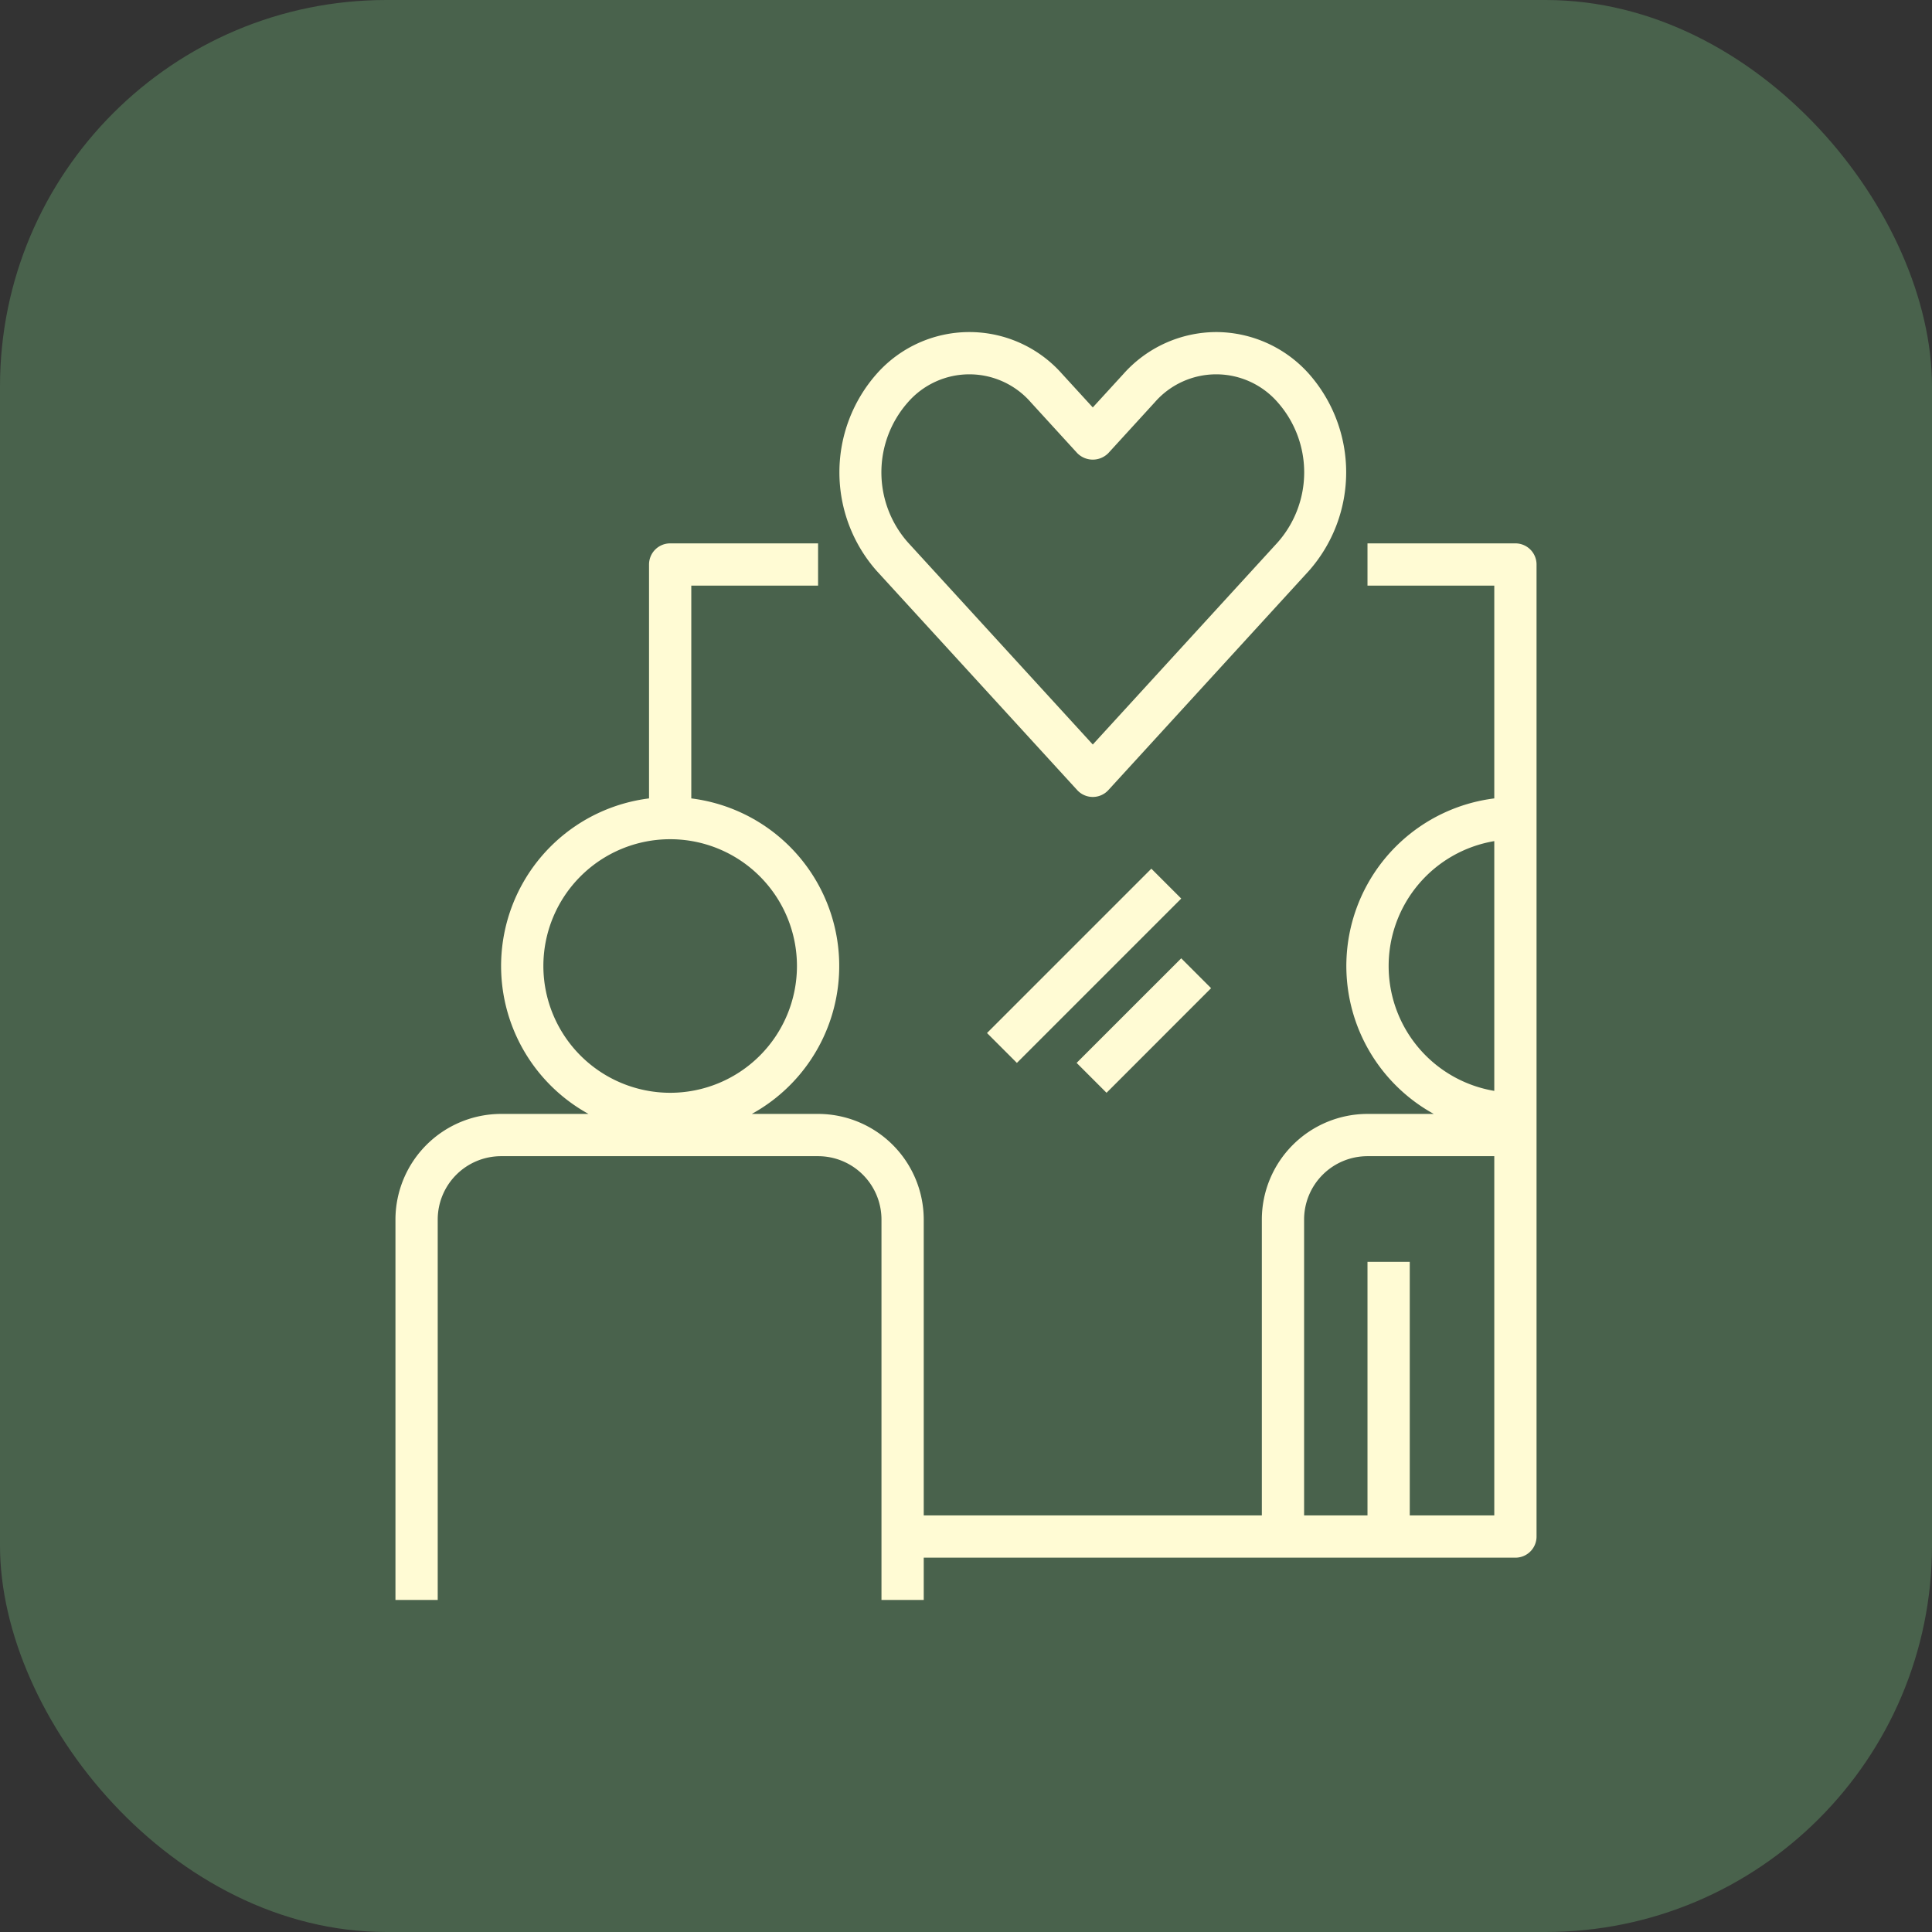
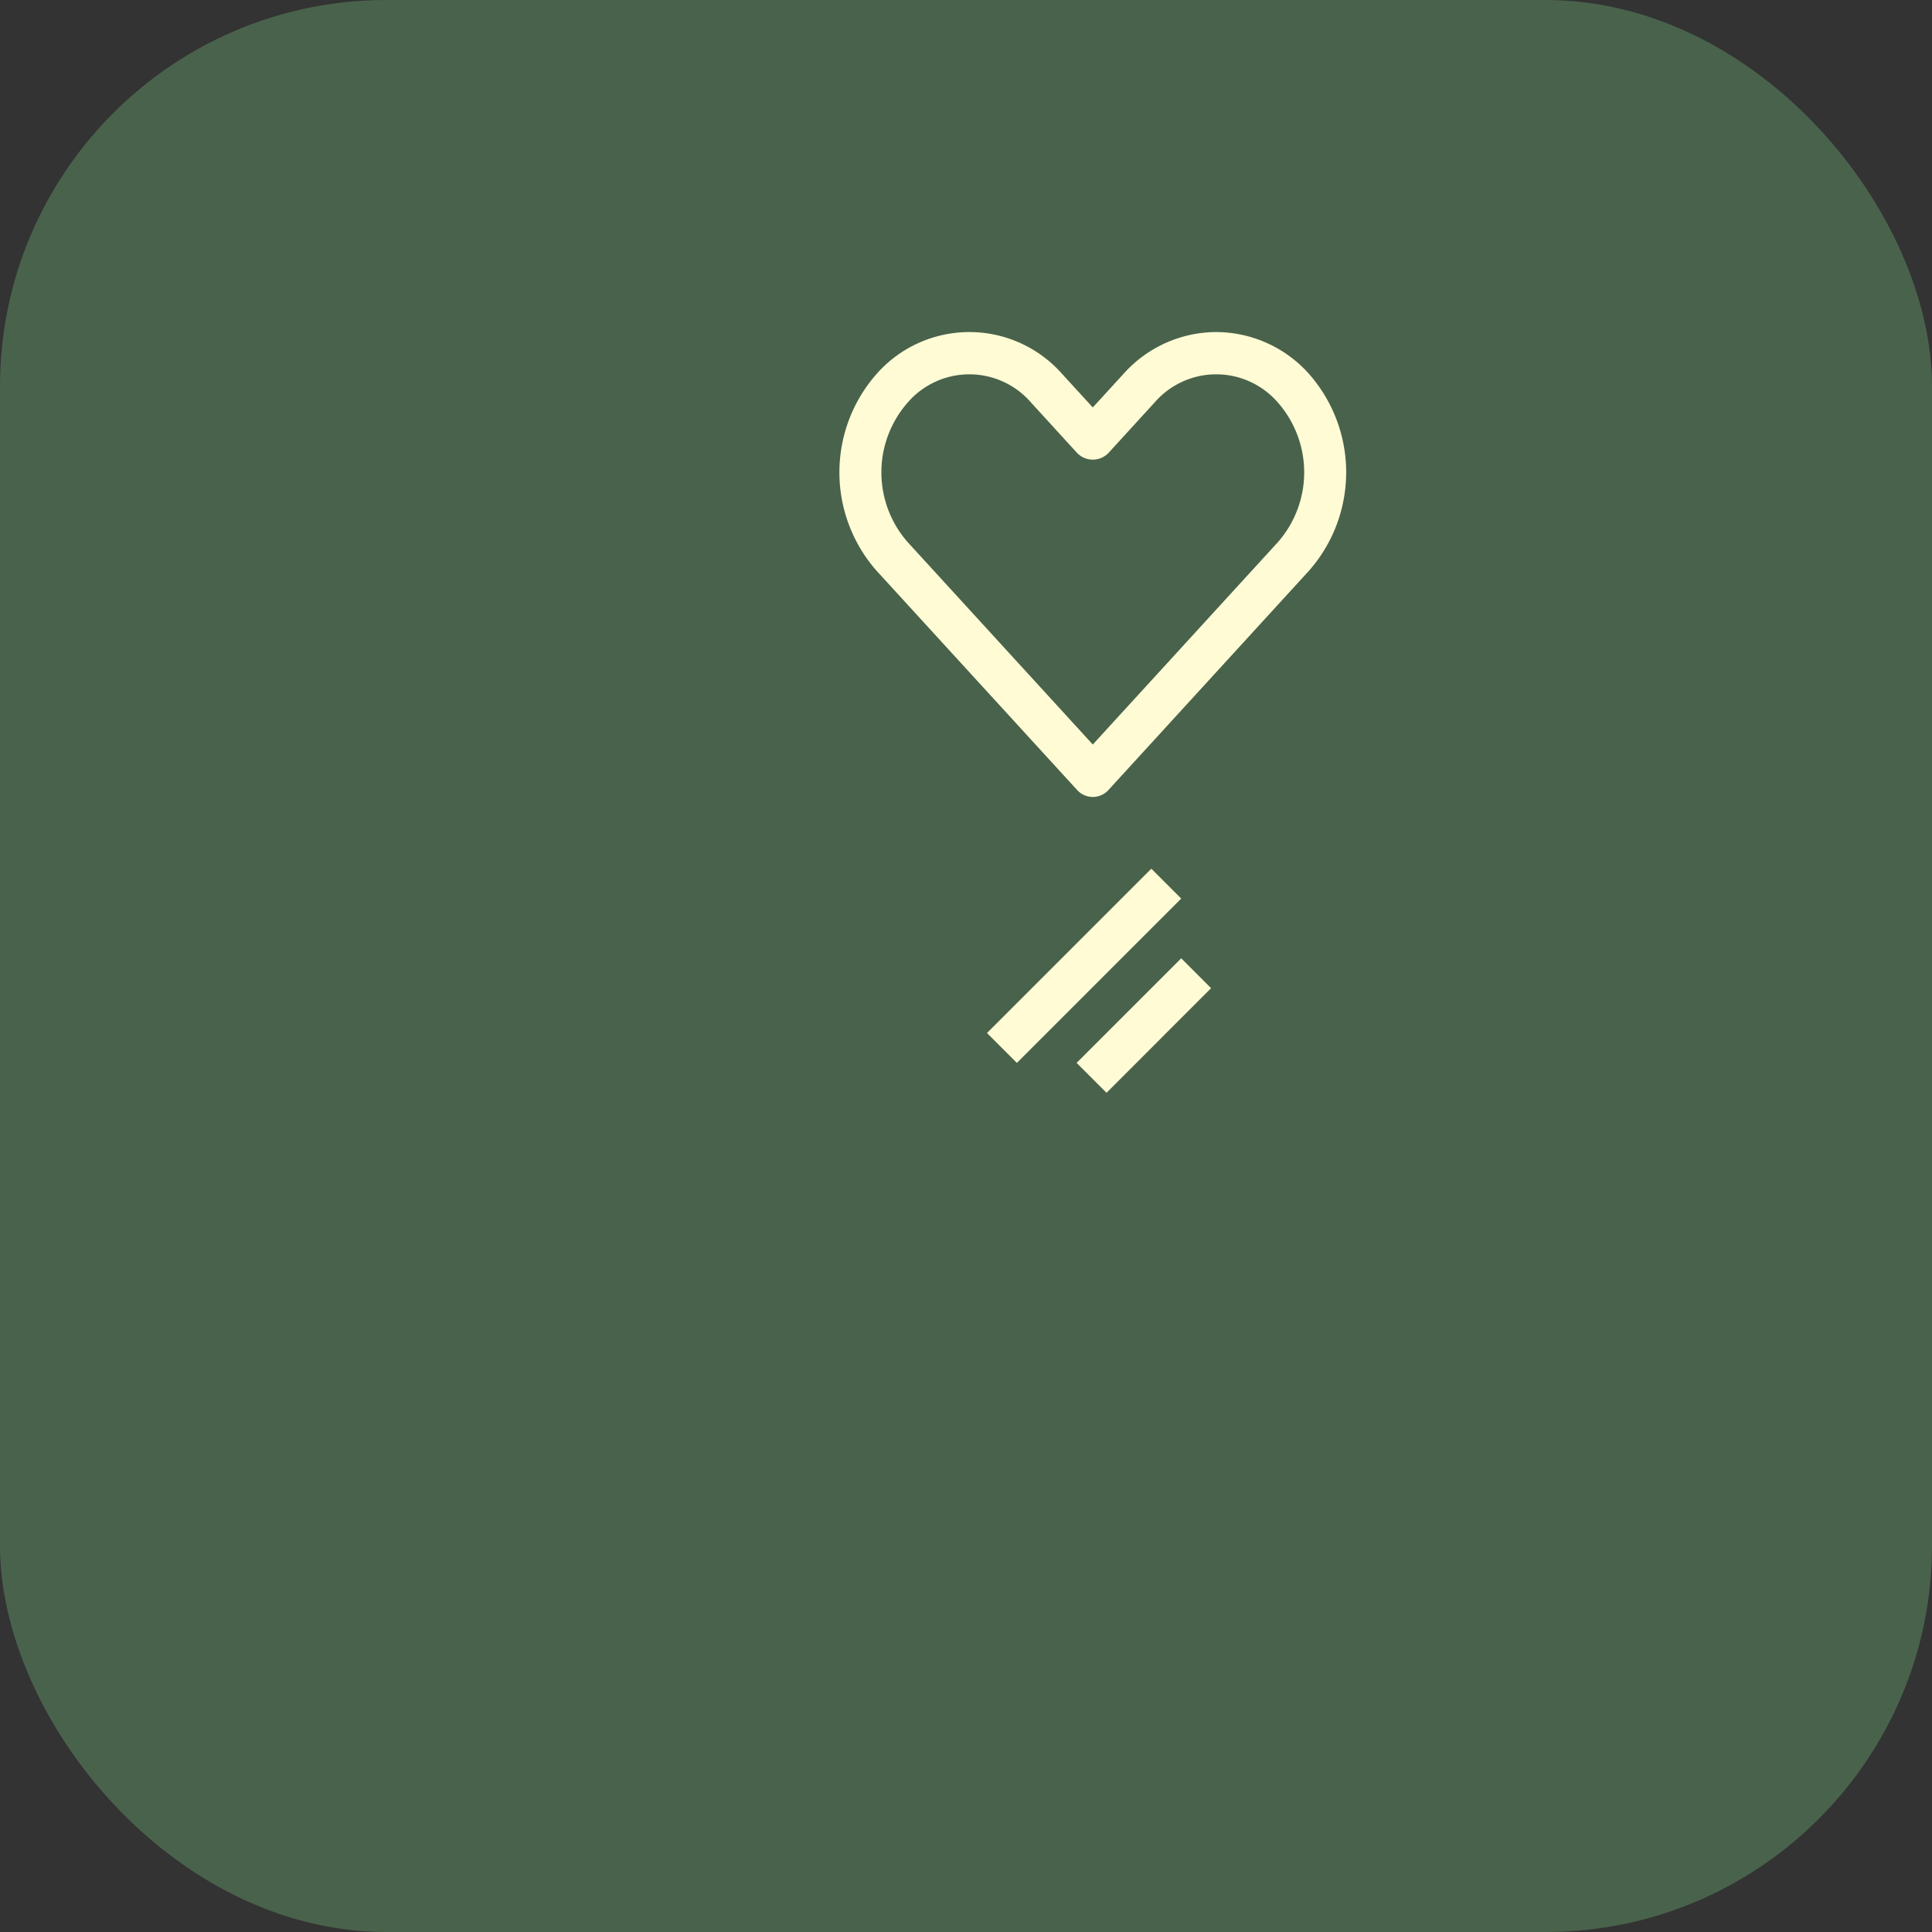
<svg xmlns="http://www.w3.org/2000/svg" width="512" height="512" x="0" y="0" viewBox="0 0 64 64" style="enable-background:new 0 0 512 512" xml:space="preserve" class="">
  <rect x="0" y="0" width="64" height="64" fill="#333333" stroke="none" />
  <rect width="64" height="64" rx="12.8" ry="12.8" fill="#49624c" />
  <g transform="matrix(0.7,0,0,0.7,9.6,9.6)">
-     <path d="M58 12h-7v2h6v10.069A7.992 7.992 0 0 0 54.136 39H51a5.006 5.006 0 0 0-5 5v14H30V44a5.006 5.006 0 0 0-5-5h-3.136A7.992 7.992 0 0 0 19 24.069V14h6v-2h-7a1 1 0 0 0-1 1v11.069A7.992 7.992 0 0 0 14.136 39H10a5.006 5.006 0 0 0-5 5v18h2V44a3 3 0 0 1 3-3h15a3 3 0 0 1 3 3v18h2v-2h28a1 1 0 0 0 1-1V13a1 1 0 0 0-1-1zM12 32a6 6 0 1 1 6 6 6.006 6.006 0 0 1-6-6zm45 26h-4V46h-2v12h-3V44a3 3 0 0 1 3-3h6zm0-20.09a5.993 5.993 0 0 1 0-11.82z" fill="#fffbd4" opacity="1" data-original="#000000" />
    <path d="M43.841 2a5.9 5.9 0 0 0-4.386 1.977L38 5.567l-1.455-1.59a5.854 5.854 0 0 0-8.772 0 7.044 7.044 0 0 0 0 9.325l9.489 10.373a1 1 0 0 0 1.476 0L48.227 13.3a7.044 7.044 0 0 0 0-9.325A5.9 5.9 0 0 0 43.841 2zm2.91 9.952L38 21.519l-8.751-9.567a5.006 5.006 0 0 1 0-6.626 3.856 3.856 0 0 1 5.82 0l2.193 2.4a1.032 1.032 0 0 0 1.476 0l2.193-2.4a3.856 3.856 0 0 1 5.82 0 5.006 5.006 0 0 1 0 6.626zM32.994 35.172l7.777-7.777 1.414 1.414-7.777 7.777zM37.235 36.585l4.95-4.949 1.413 1.414L38.65 38z" fill="#fffbd4" opacity="1" data-original="#000000" />
  </g>
</svg>